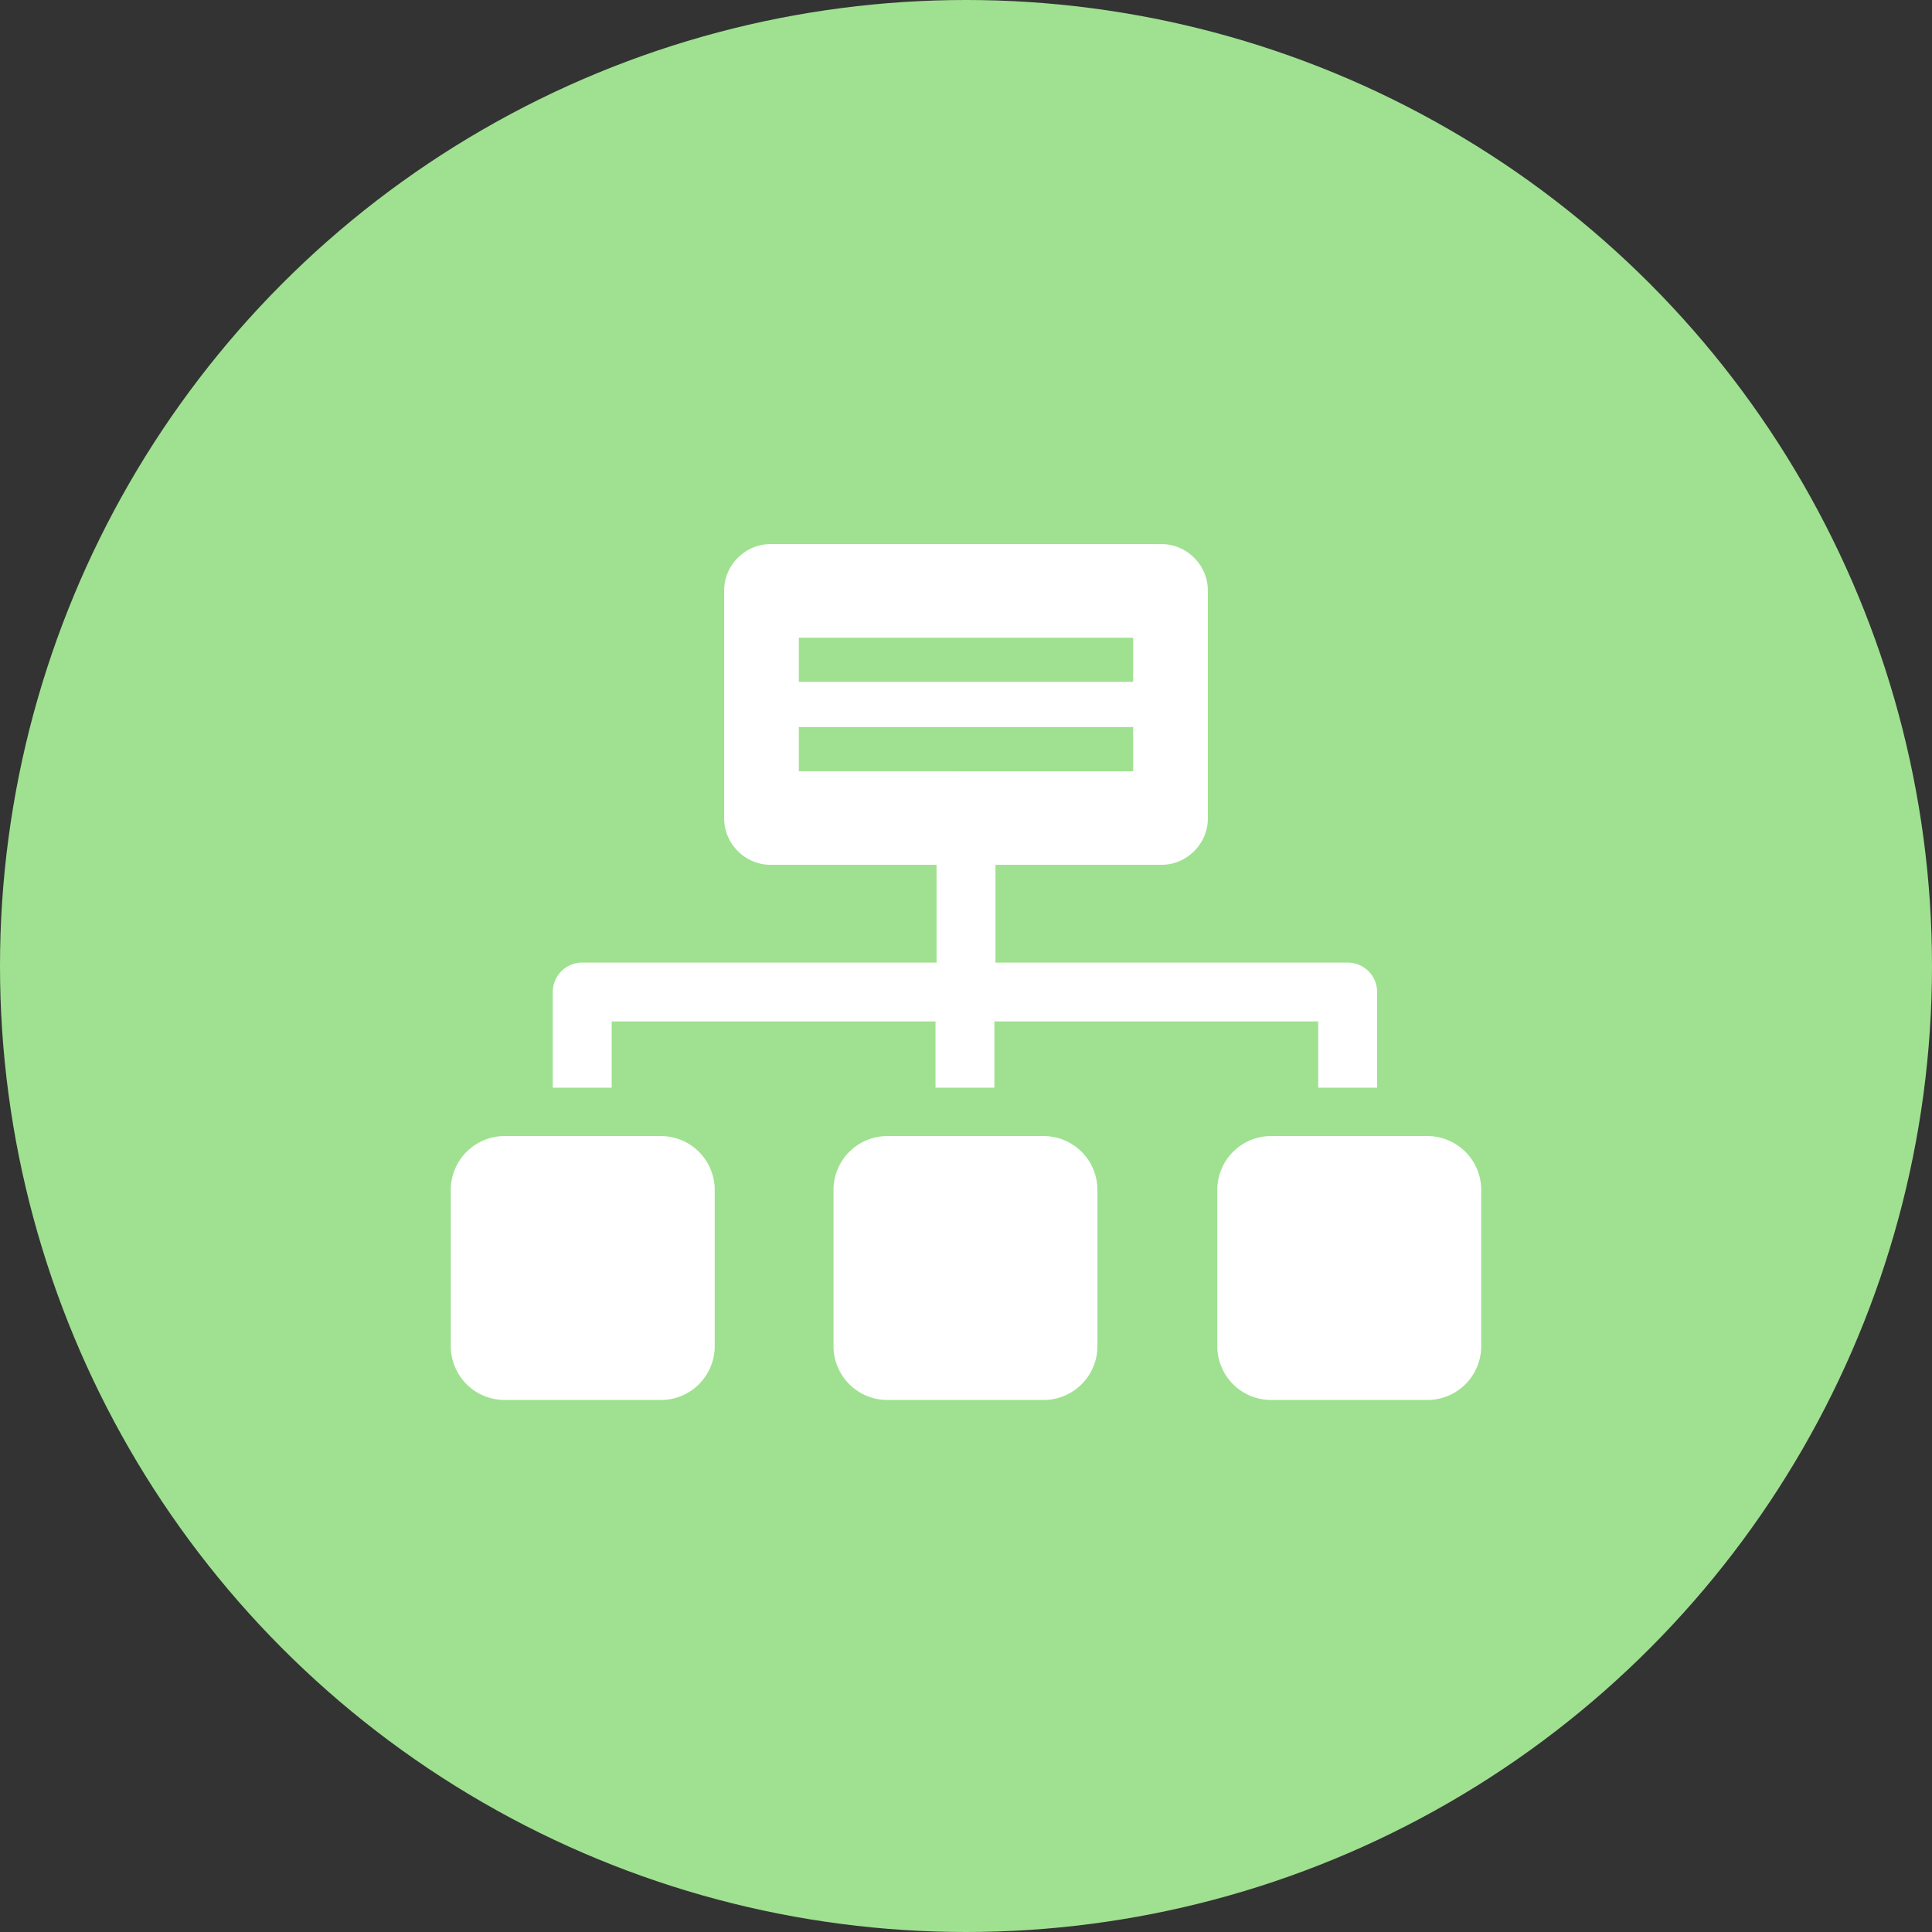
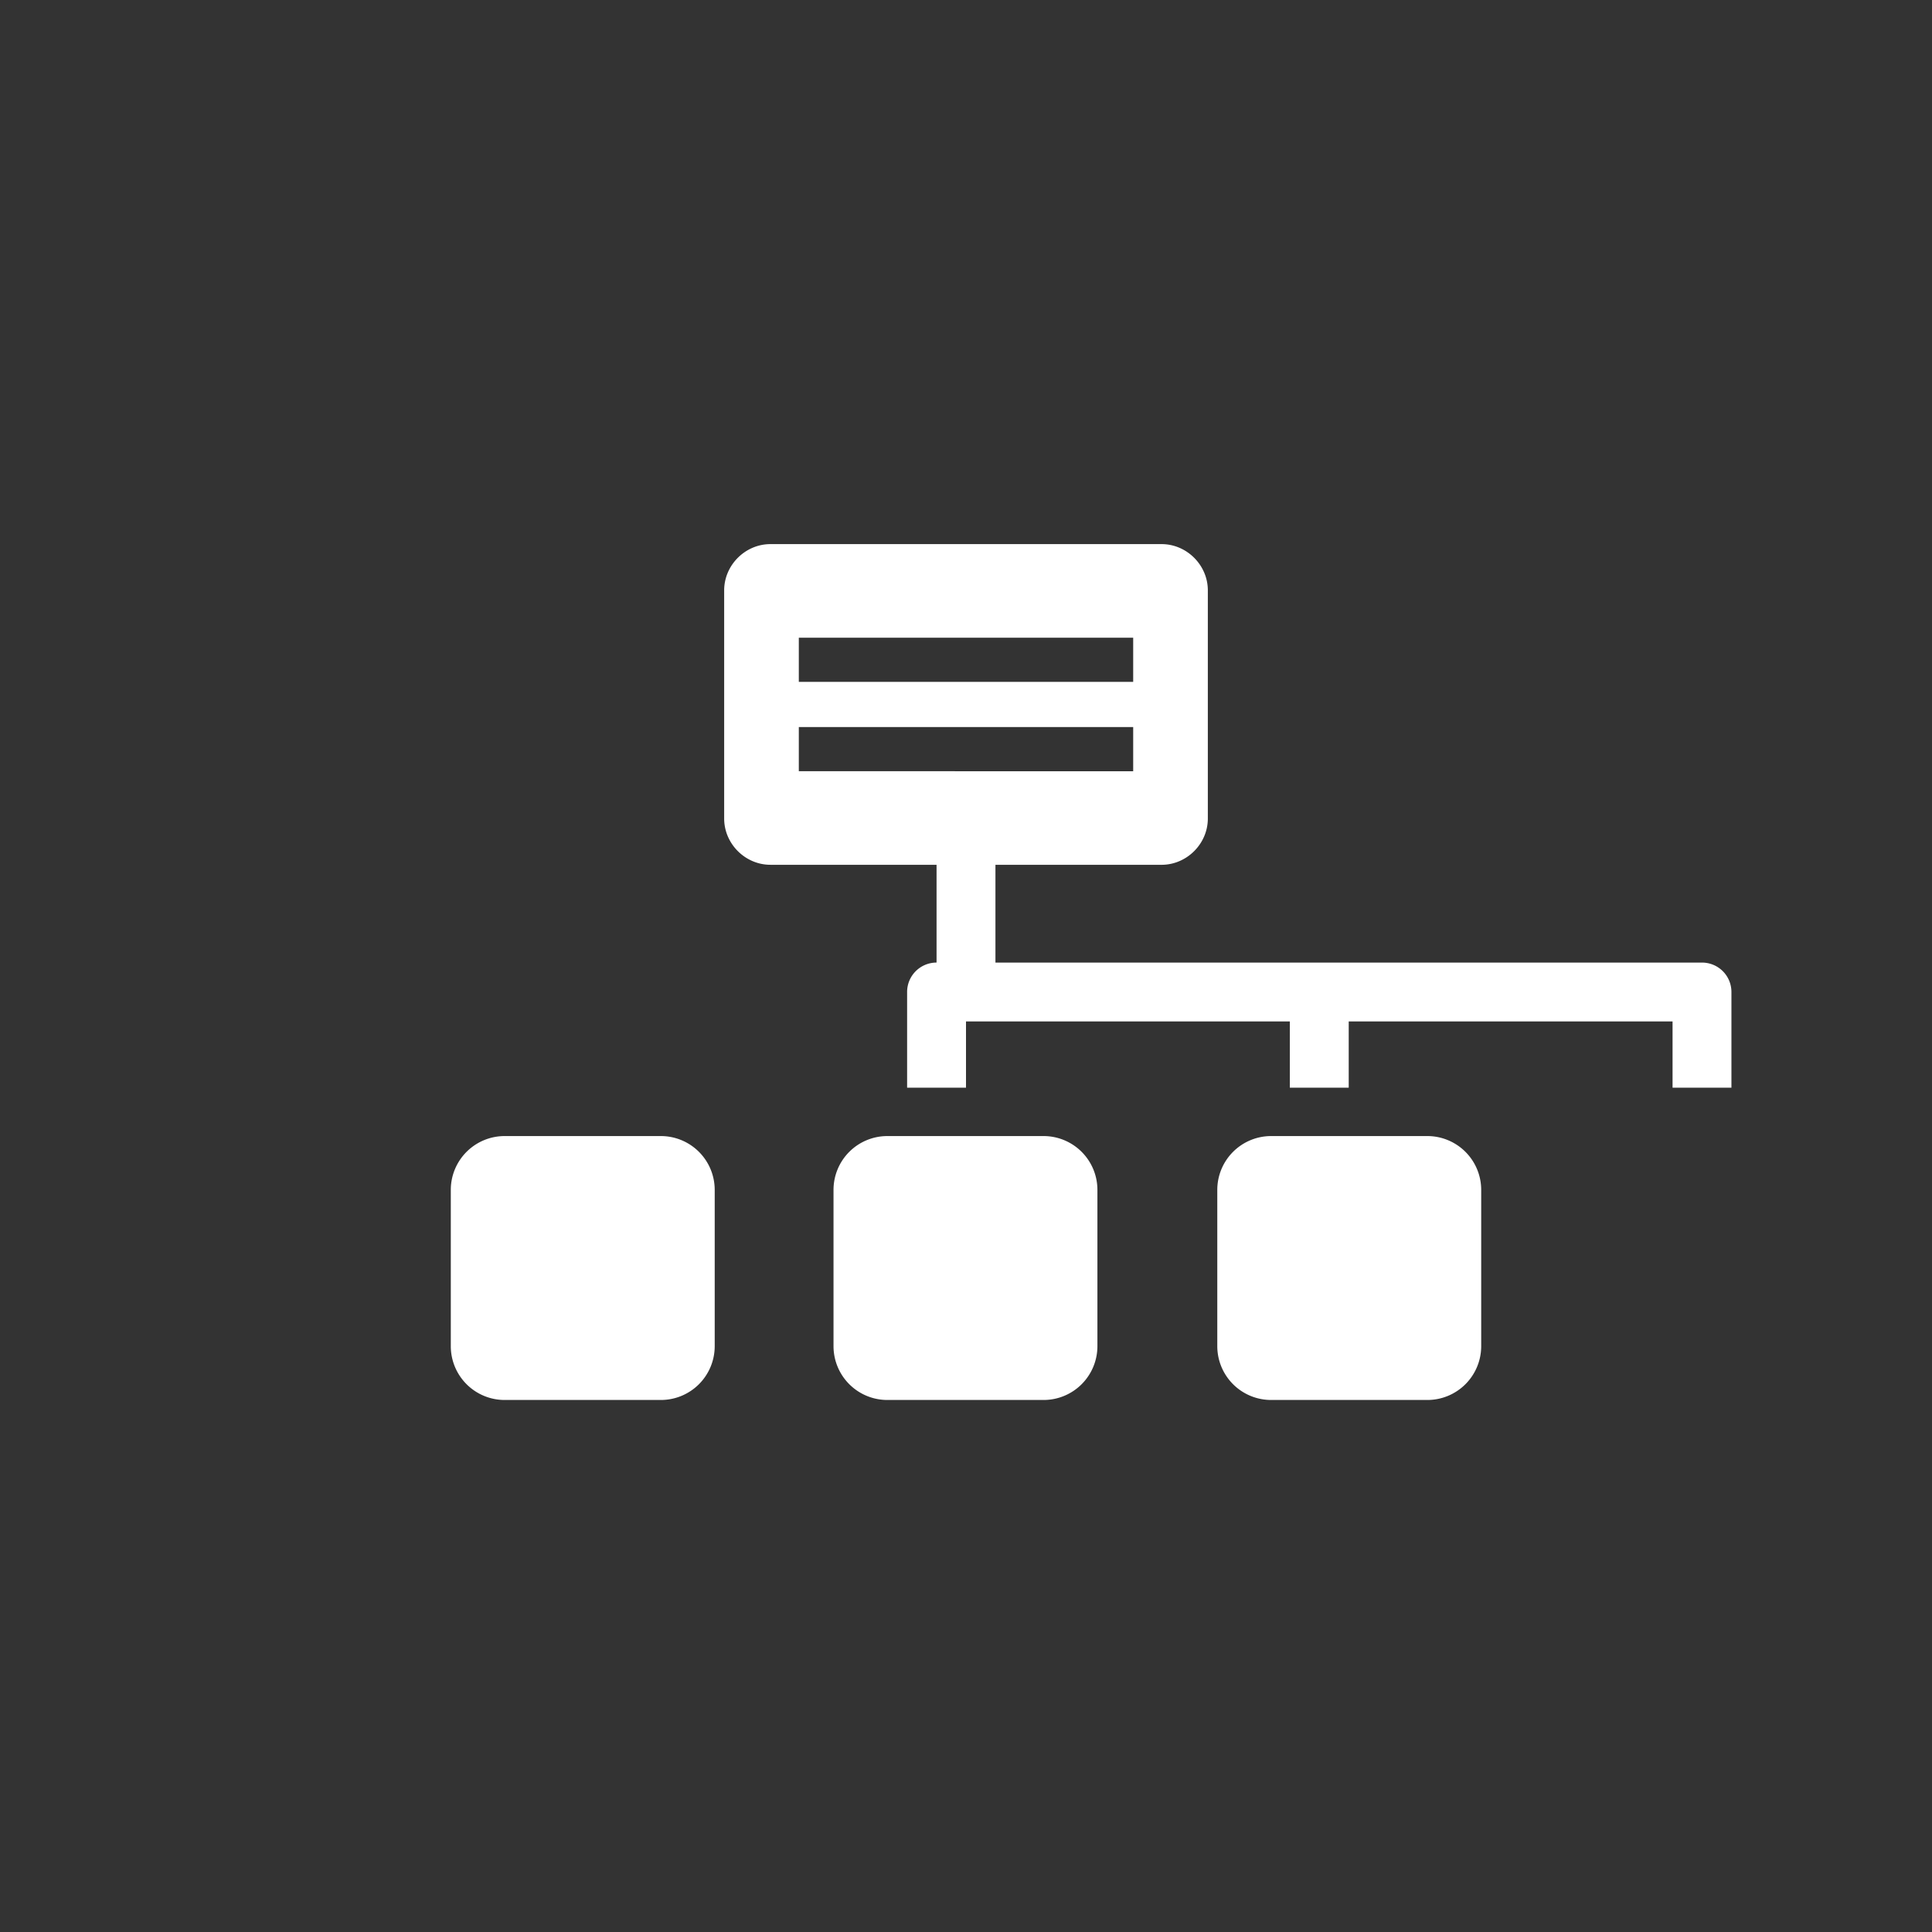
<svg xmlns="http://www.w3.org/2000/svg" width="150" height="150">
  <rect width="100%" height="100%" fill="#333333" stroke="none" />
  <g fill="none" fill-rule="evenodd">
-     <circle fill="#9FE190" cx="75" cy="75" r="75" />
-     <path d="M90.184 67.143c1.959 0 3.592-1.633 3.592-3.592V45.837c0-1.96-1.633-3.592-3.592-3.592H59.816c-1.959 0-3.592 1.633-3.592 3.592V63.55c0 1.96 1.633 3.592 3.592 3.592h12.898v7.592h-27.51a2.282 2.282 0 0 0-2.286 2.285v7.429h4.572v-5.143h25.143v5.143h4.571v-5.143h25.143v5.143h4.571V77.02a2.282 2.282 0 0 0-2.285-2.285H77.286v-7.592h12.898zM62.02 49.51h25.96v3.429H62.02V49.51zm0 10.368v-3.429h25.96v3.429H62.02zm6.858 48.816a4.18 4.18 0 0 1-4.164-4.163V92.367a4.18 4.18 0 0 1 4.164-4.163H81.04a4.18 4.18 0 0 1 4.163 4.163v12.164a4.18 4.18 0 0 1-4.163 4.163H68.878zM115 92.367v12.164a4.18 4.18 0 0 1-4.163 4.163H98.673a4.18 4.18 0 0 1-4.163-4.163V92.367a4.18 4.18 0 0 1 4.163-4.163h12.164A4.18 4.18 0 0 1 115 92.367zm-80 12.164V92.367a4.18 4.18 0 0 1 4.163-4.163h12.164a4.18 4.18 0 0 1 4.163 4.163v12.164a4.18 4.18 0 0 1-4.163 4.163H39.163A4.18 4.18 0 0 1 35 104.53z" fill="#FFF" fill-rule="nonzero" />
+     <path d="M90.184 67.143c1.959 0 3.592-1.633 3.592-3.592V45.837c0-1.96-1.633-3.592-3.592-3.592H59.816c-1.959 0-3.592 1.633-3.592 3.592V63.55c0 1.96 1.633 3.592 3.592 3.592h12.898v7.592a2.282 2.282 0 0 0-2.286 2.285v7.429h4.572v-5.143h25.143v5.143h4.571v-5.143h25.143v5.143h4.571V77.02a2.282 2.282 0 0 0-2.285-2.285H77.286v-7.592h12.898zM62.02 49.51h25.96v3.429H62.02V49.51zm0 10.368v-3.429h25.96v3.429H62.02zm6.858 48.816a4.18 4.18 0 0 1-4.164-4.163V92.367a4.18 4.18 0 0 1 4.164-4.163H81.04a4.18 4.18 0 0 1 4.163 4.163v12.164a4.18 4.18 0 0 1-4.163 4.163H68.878zM115 92.367v12.164a4.18 4.18 0 0 1-4.163 4.163H98.673a4.18 4.18 0 0 1-4.163-4.163V92.367a4.18 4.18 0 0 1 4.163-4.163h12.164A4.18 4.18 0 0 1 115 92.367zm-80 12.164V92.367a4.18 4.18 0 0 1 4.163-4.163h12.164a4.18 4.18 0 0 1 4.163 4.163v12.164a4.18 4.18 0 0 1-4.163 4.163H39.163A4.18 4.18 0 0 1 35 104.53z" fill="#FFF" fill-rule="nonzero" />
  </g>
</svg>